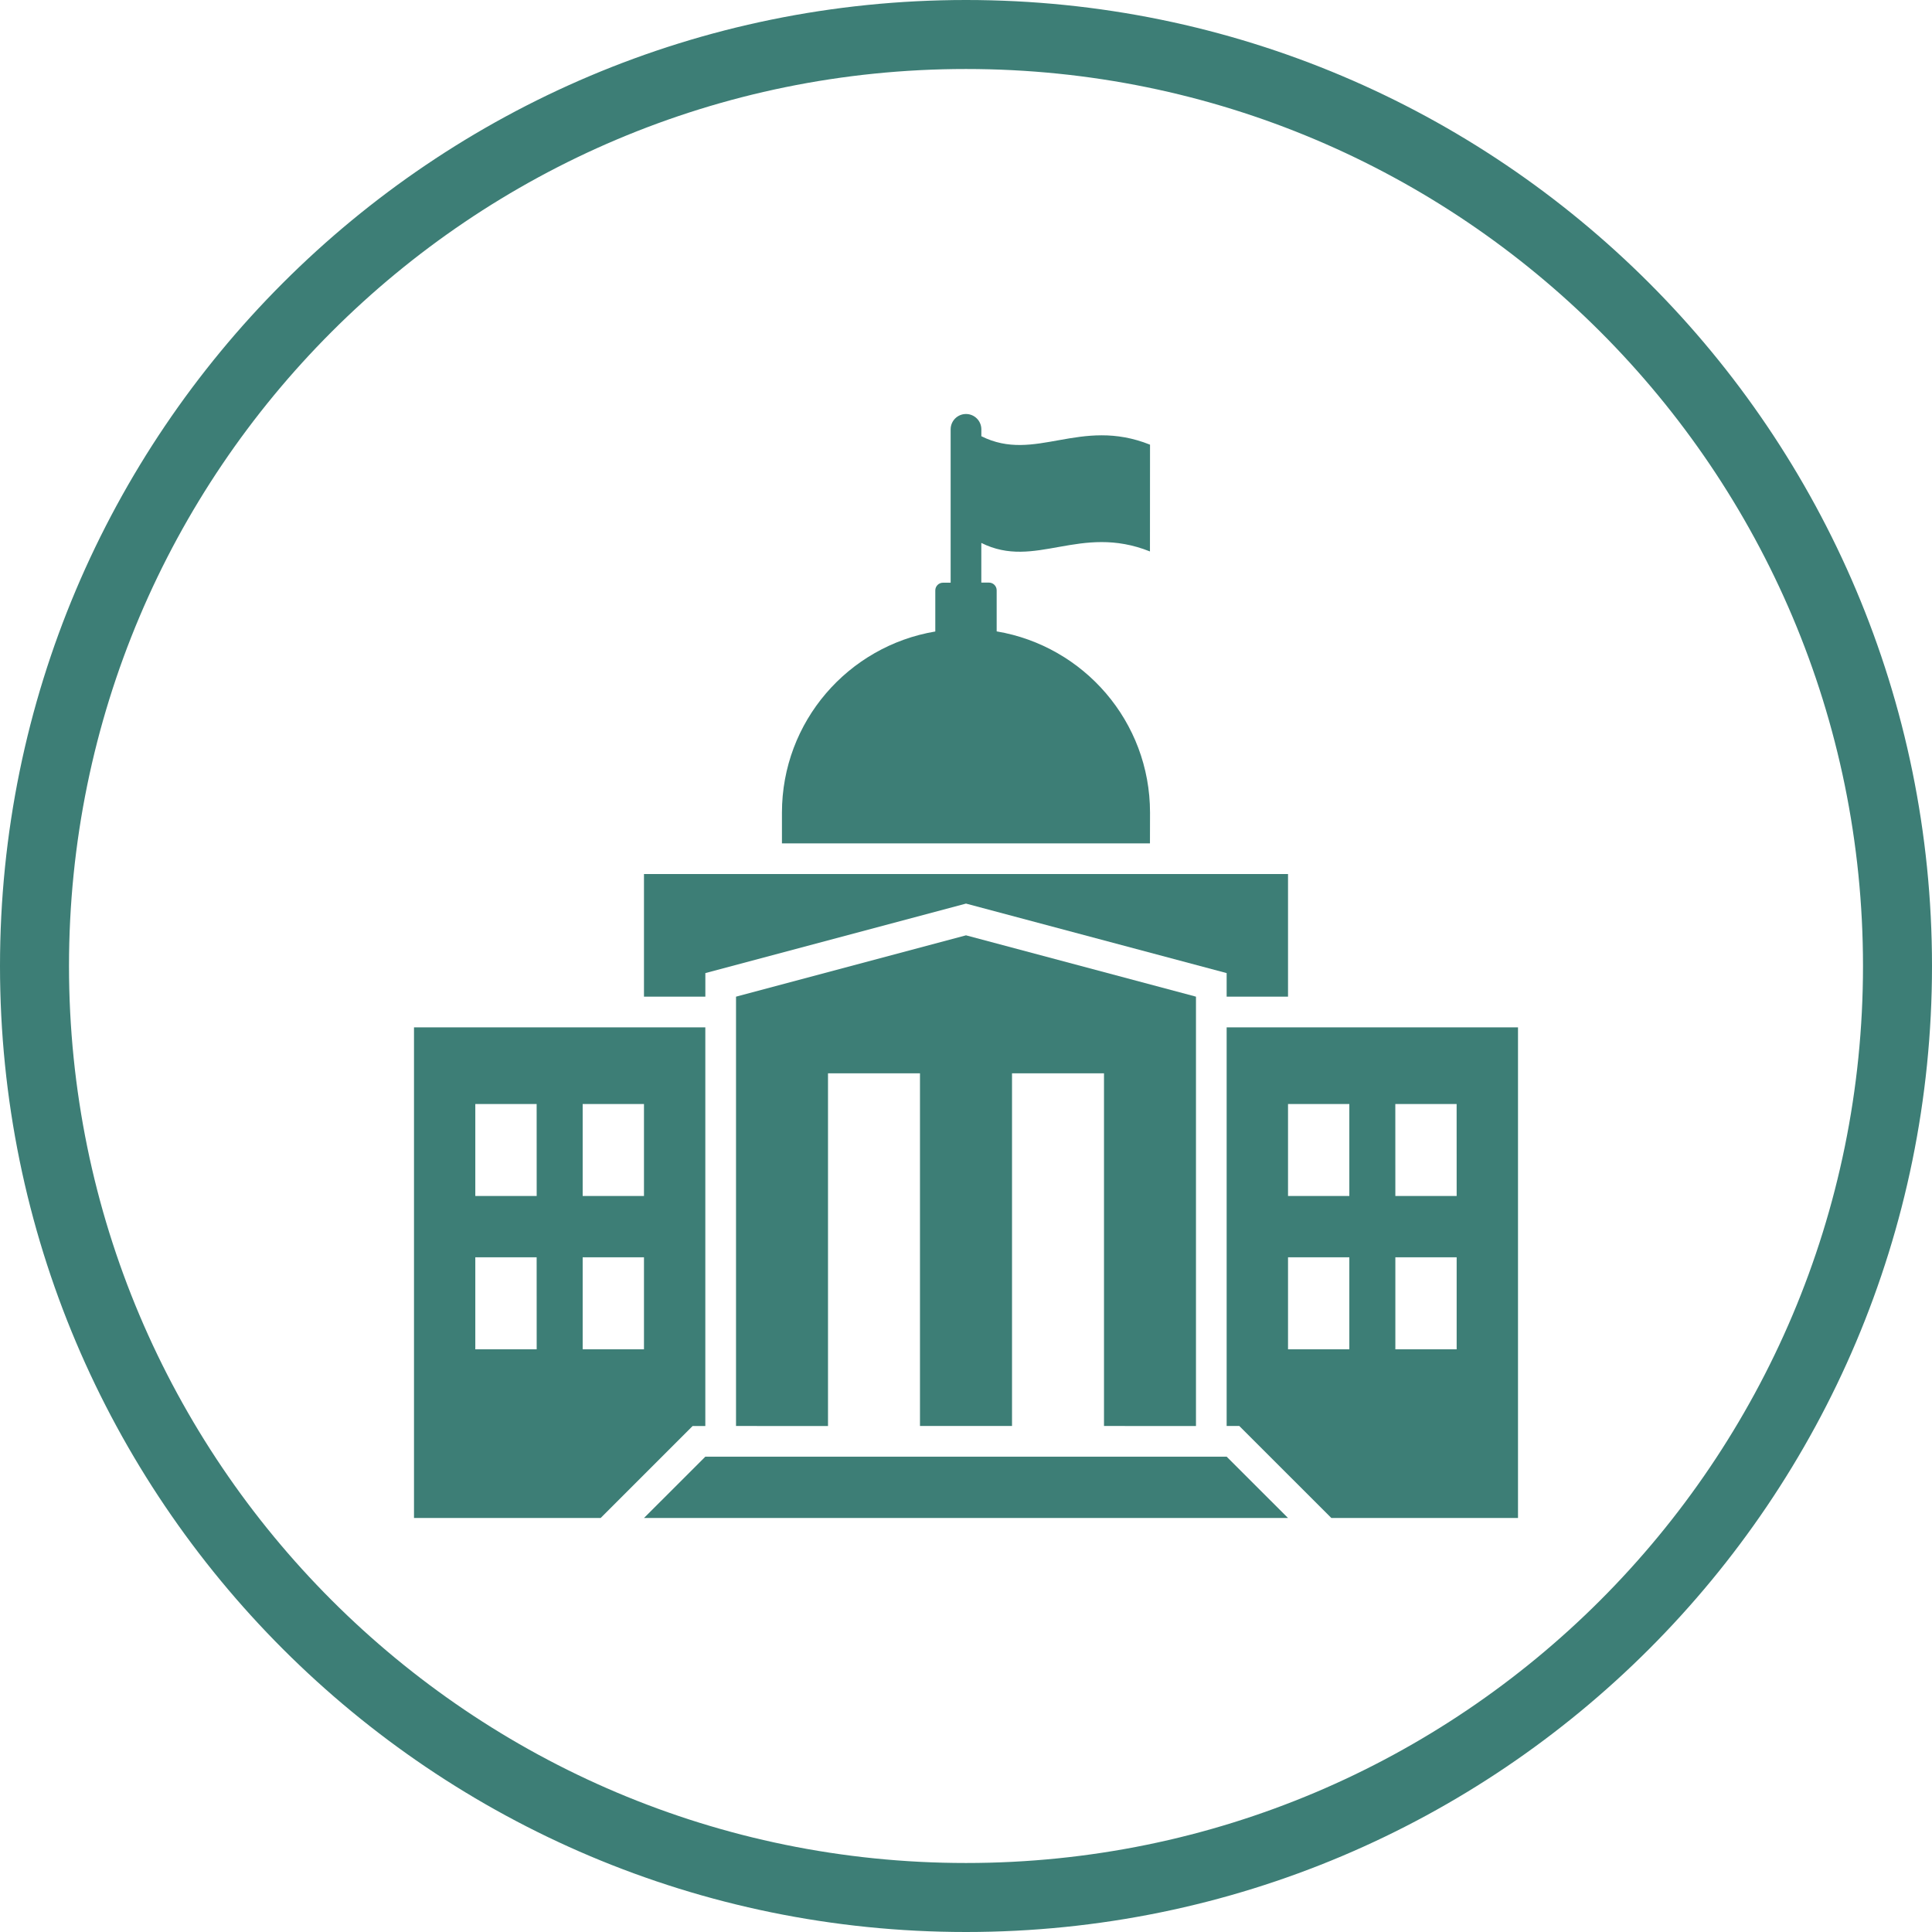
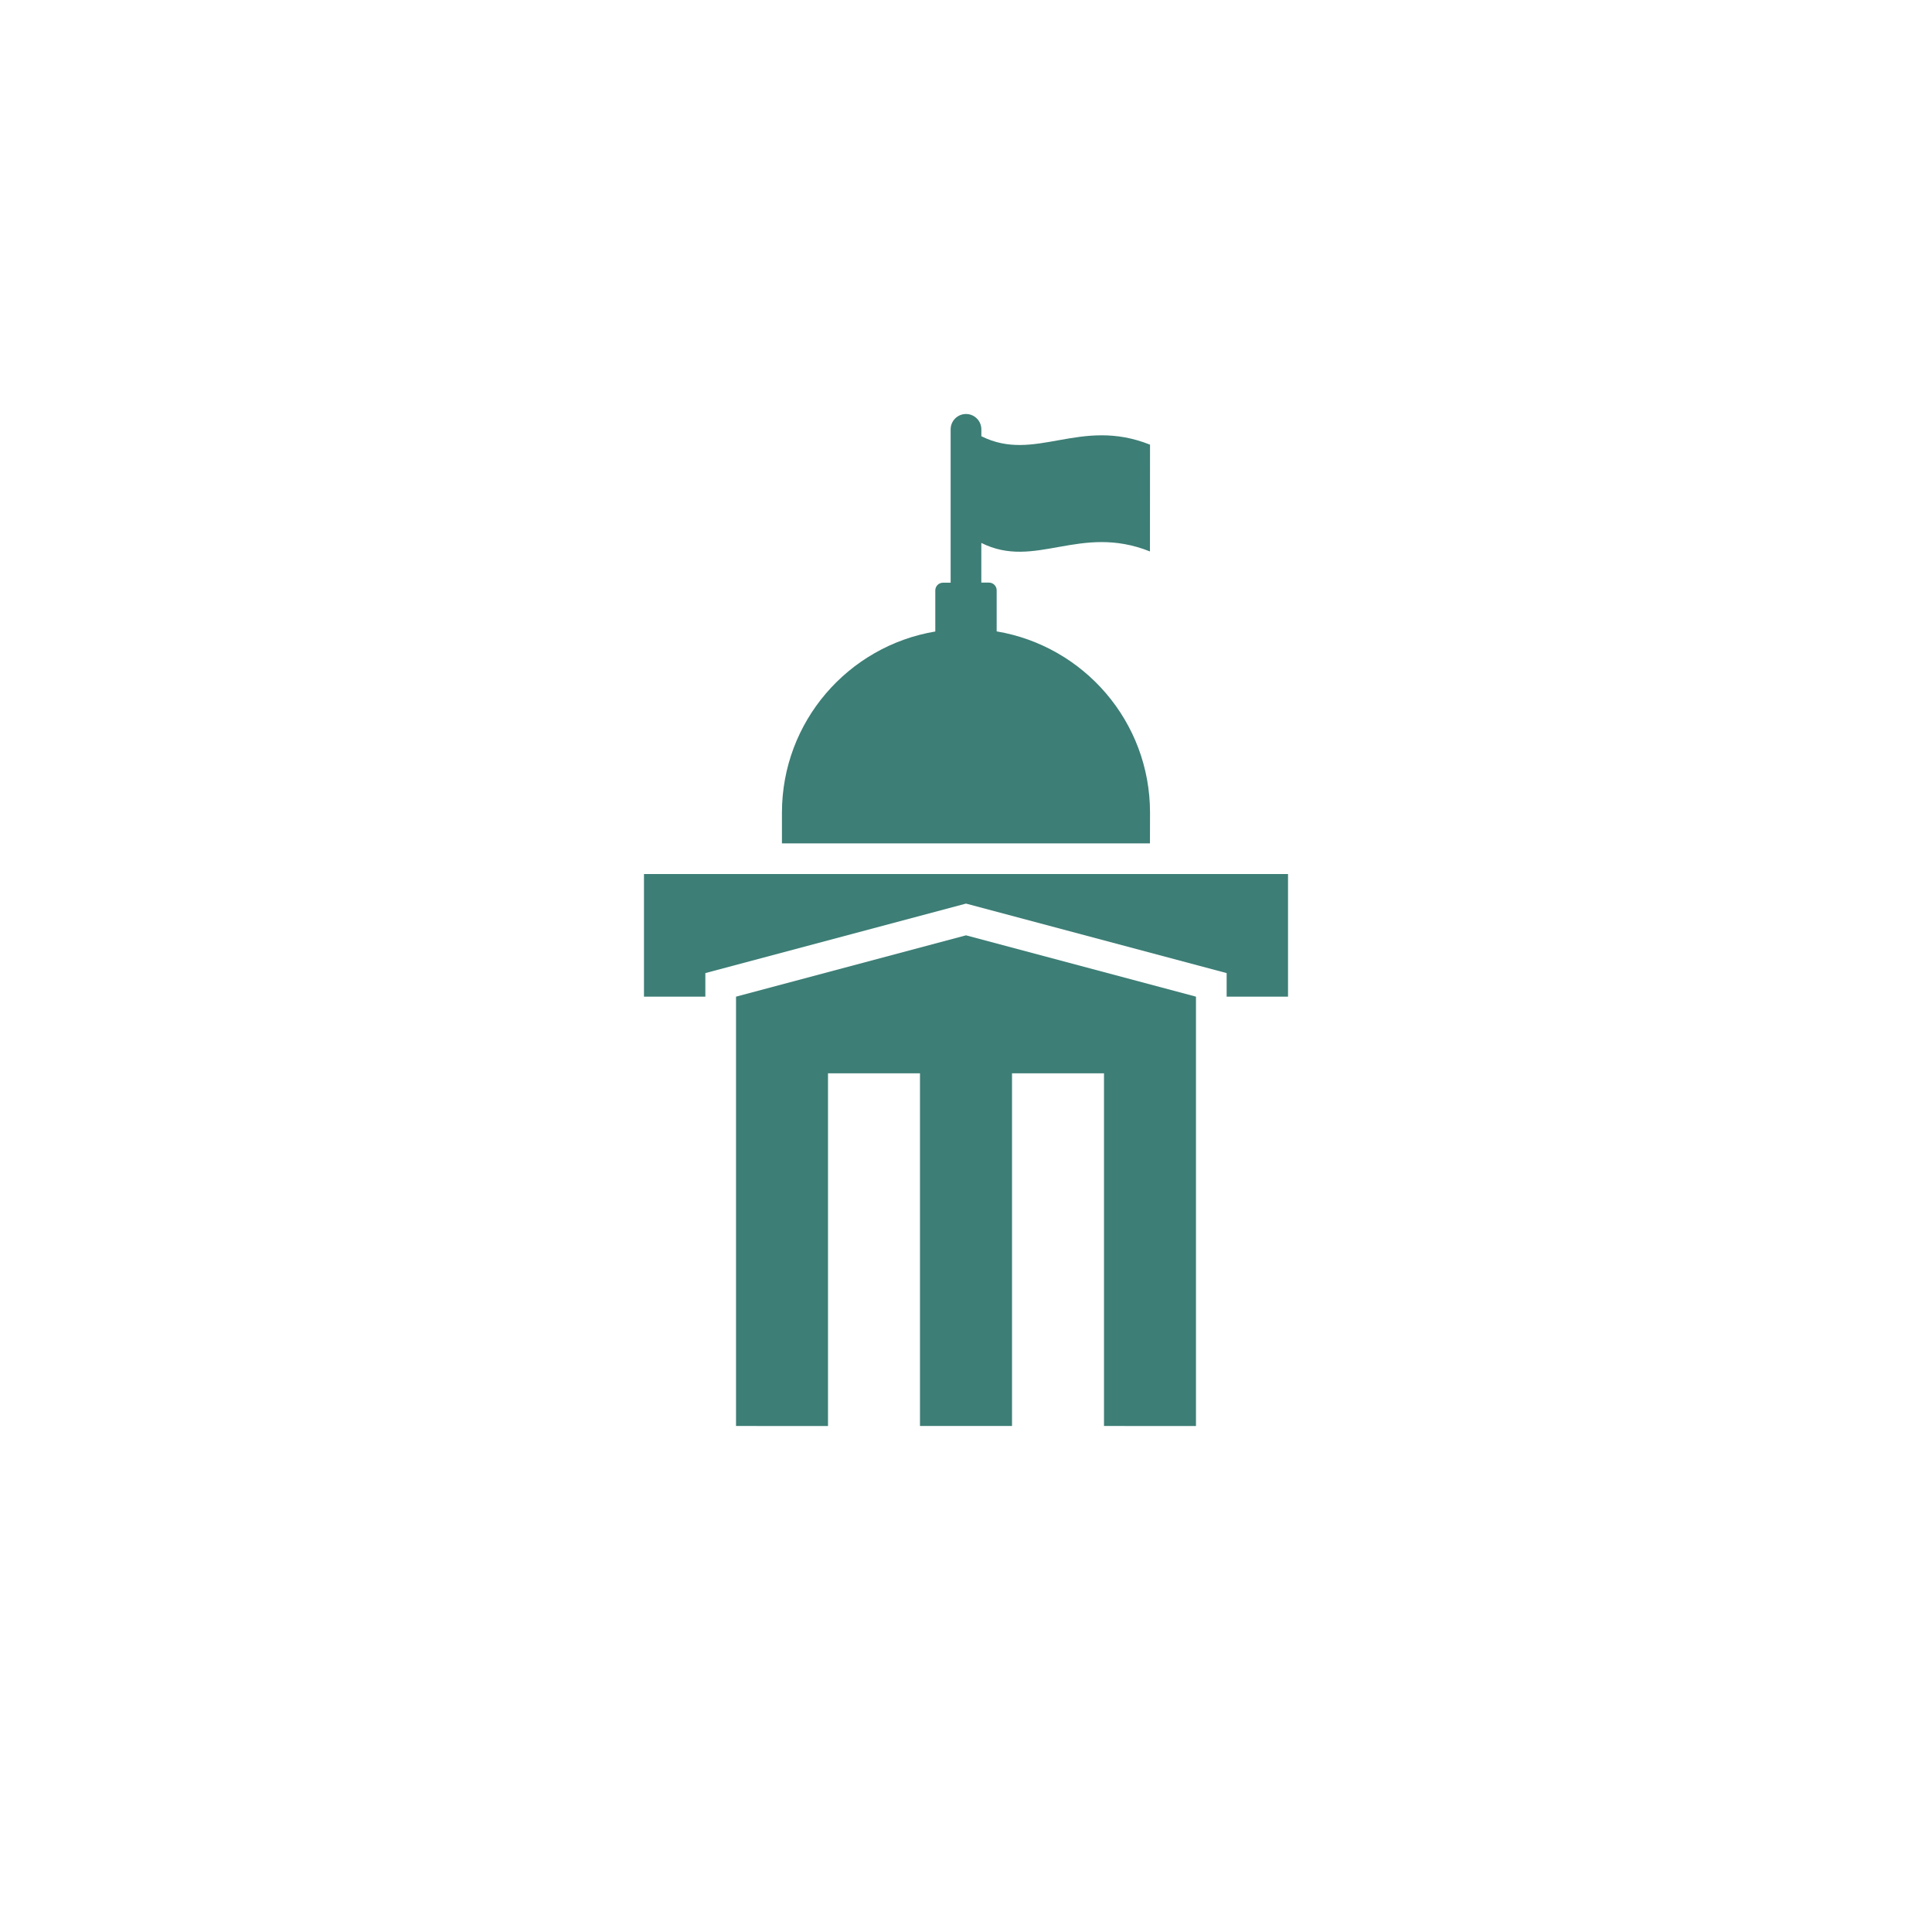
<svg xmlns="http://www.w3.org/2000/svg" width="56" height="56" viewBox="0 0 56 56" fill="none">
-   <path d="M28 55C42.912 55 55 42.912 55 28C55 13.088 42.912 1 28 1C13.088 1 1 13.088 1 28C1 42.912 13.088 55 28 55Z" stroke="#3D7E76" stroke-width="2" stroke-miterlimit="10" />
  <g clip-path="url(#clip0)">
    <path d="M20.445 28.206L28 26.191L35.555 28.206V28.889H37.334V25.334H18.666V28.889H20.445L20.445 28.206Z" fill="#3D7E76" />
    <path d="M34.666 41.334V28.889L28 27.111L21.334 28.889V41.333L24 41.334V31.111H26.666V41.333H29.334V31.111H32V41.333L34.666 41.334Z" fill="#3D7E76" />
    <path d="M33.334 23.555C33.334 20.912 31.411 18.725 28.889 18.301V17.11C28.889 16.987 28.789 16.887 28.666 16.887H28.444V15.737C30.01 16.521 31.3 15.171 33.332 15.984L33.334 12.889C31.3 12.076 30.01 13.427 28.445 12.644V12.445C28.445 12.199 28.246 12 28 12C27.754 12 27.555 12.199 27.555 12.445V16.89H27.332C27.21 16.89 27.11 16.99 27.11 17.113V18.304C24.587 18.727 22.665 20.915 22.665 23.558V24.446H33.332L33.334 23.555Z" fill="#3D7E76" />
-     <path d="M20.445 42.222L18.666 44H37.334L35.555 42.222H20.445Z" fill="#3D7E76" />
-     <path d="M35.555 29.778V41.333H35.922L38.59 44H44V29.778L35.555 29.778ZM39.111 39.111H37.334V36.444H39.111V39.111ZM39.111 34.666H37.334V32H39.111V34.666ZM42.222 39.111H40.445V36.444H42.222V39.111ZM42.222 34.666H40.445L40.444 32H42.221L42.222 34.666Z" fill="#3D7E76" />
-     <path d="M20.076 41.334H20.444V29.778H12V44H17.41L20.076 41.334ZM15.555 39.111H13.777V36.444H15.555L15.556 39.111H15.555ZM15.555 34.666H13.777V32H15.555L15.556 34.666H15.555ZM18.666 39.111H16.889V36.444H18.666V39.111ZM18.666 34.666H16.889V32H18.666V34.666Z" fill="#3D7E76" />
  </g>
  <defs>
    <clipPath id="clip0">
      <rect width="32" height="32" fill="white" transform="translate(12 12)" />
    </clipPath>
  </defs>
</svg>